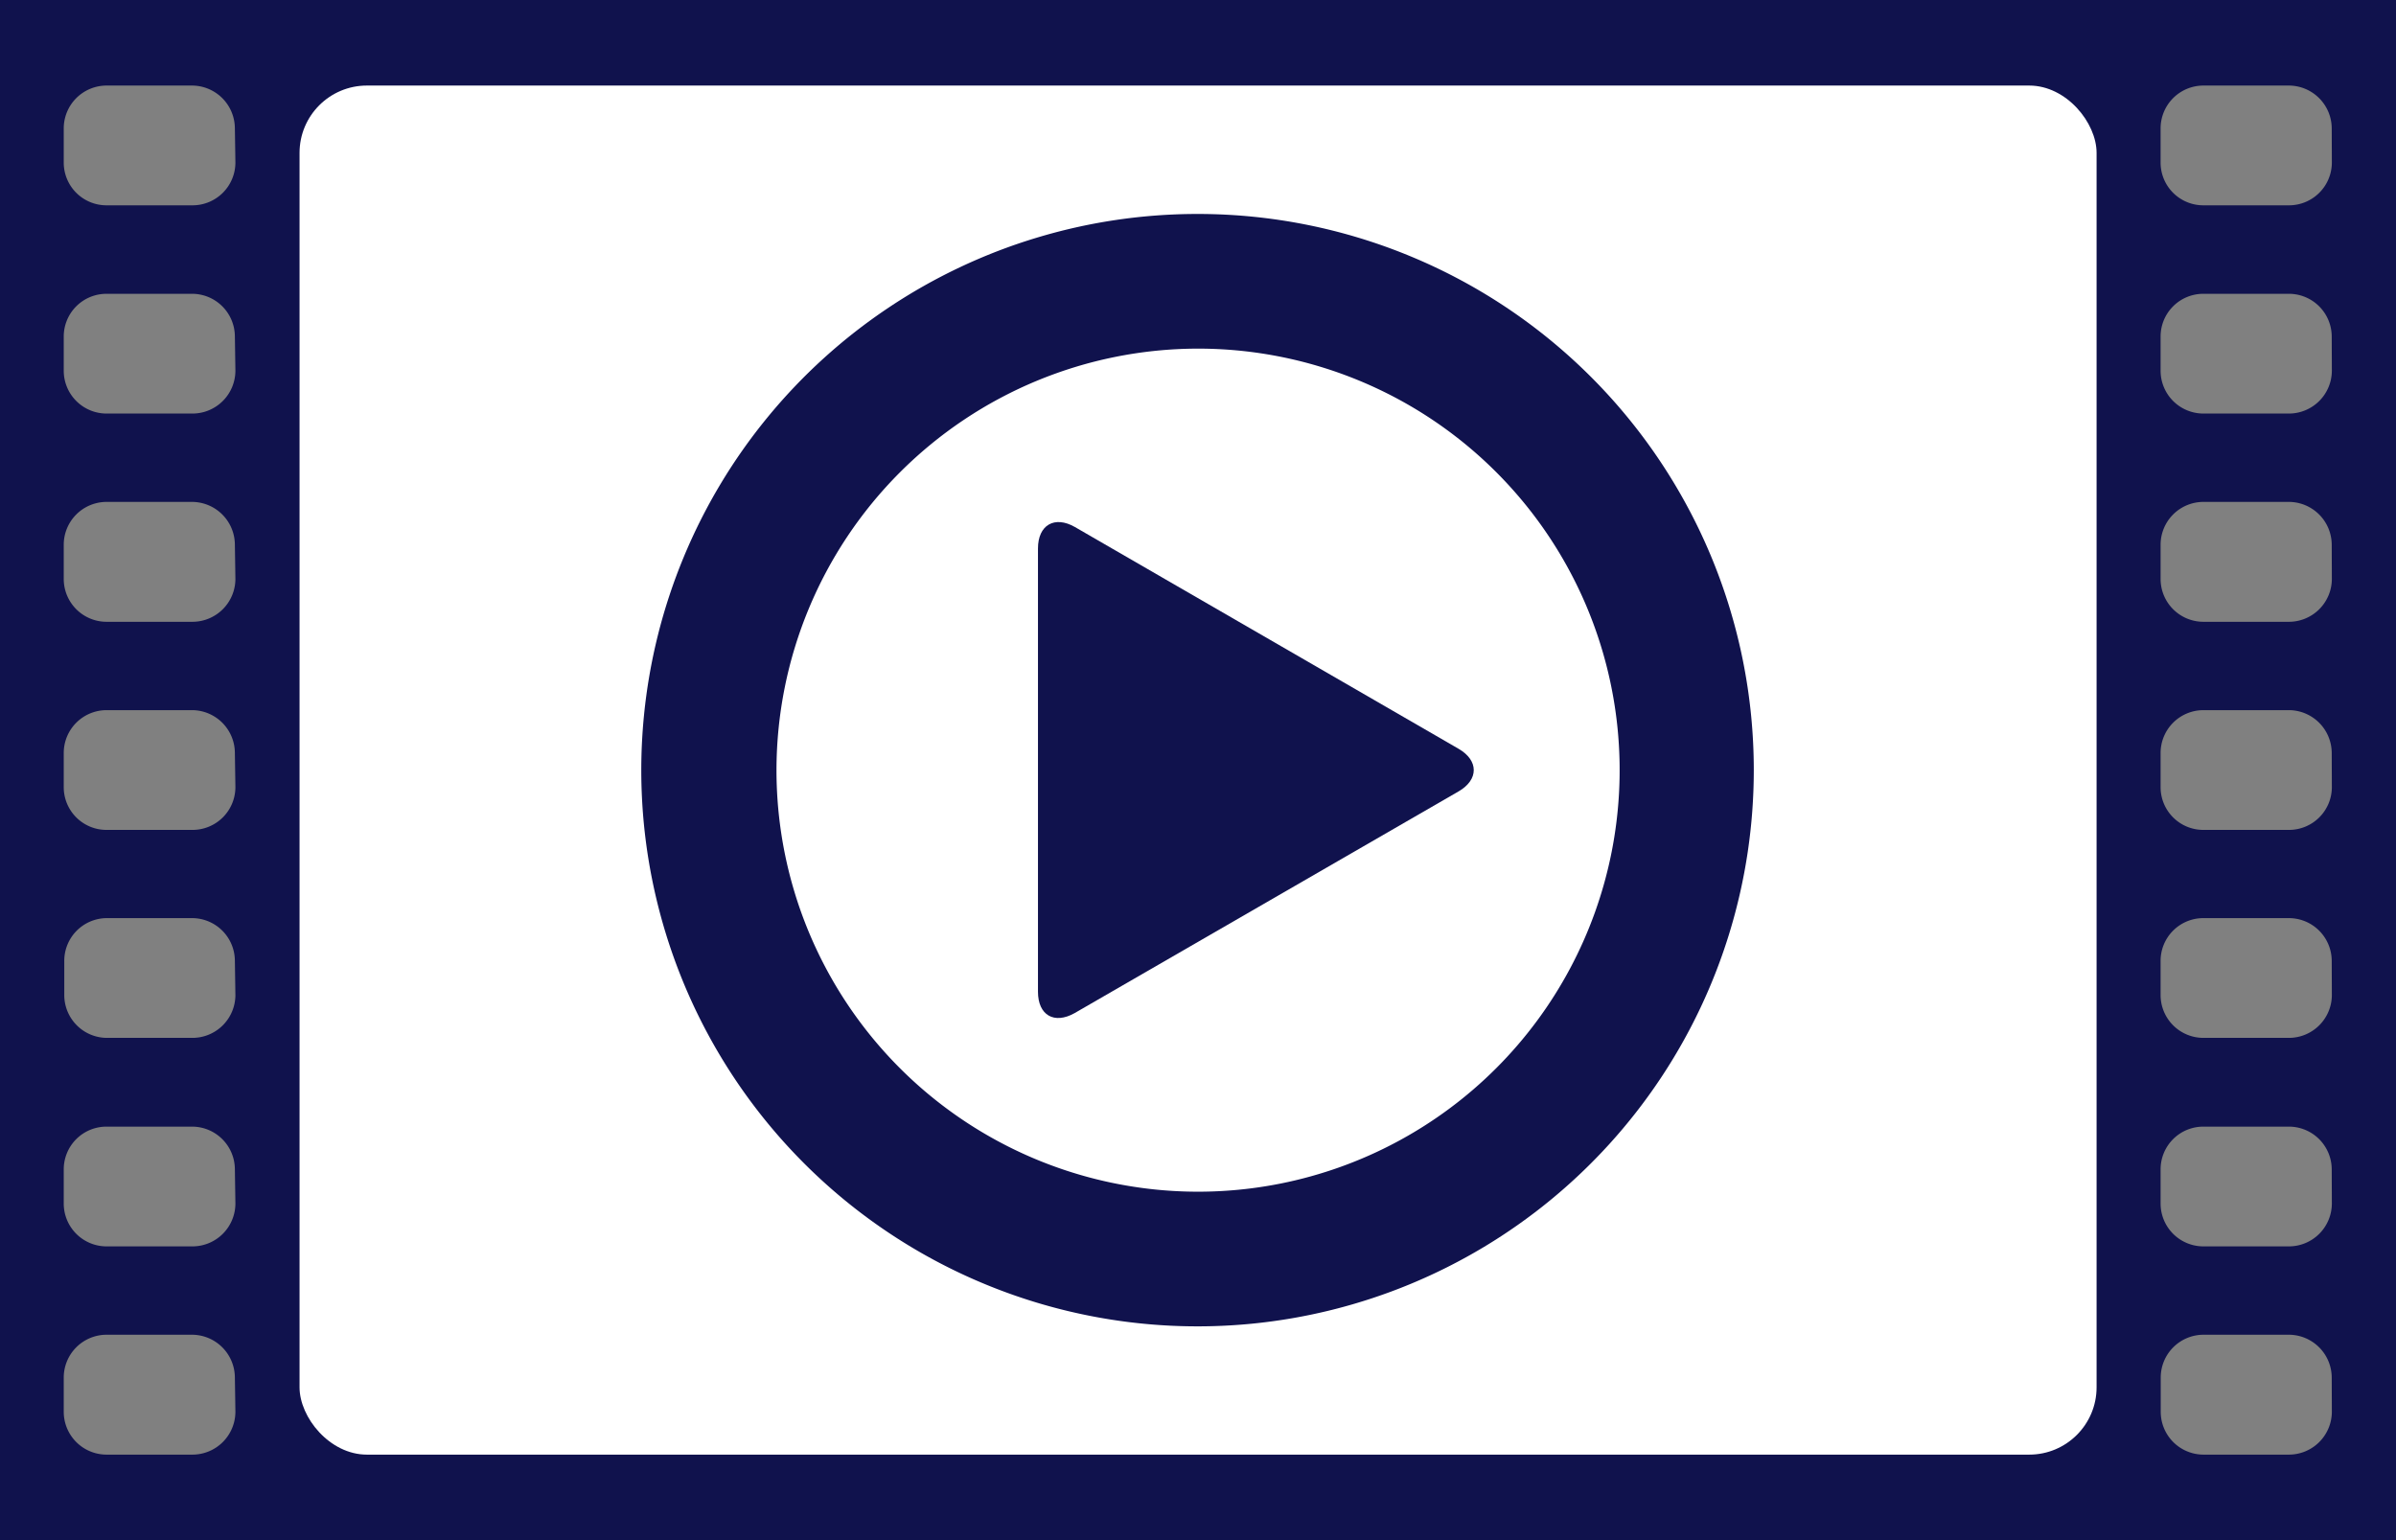
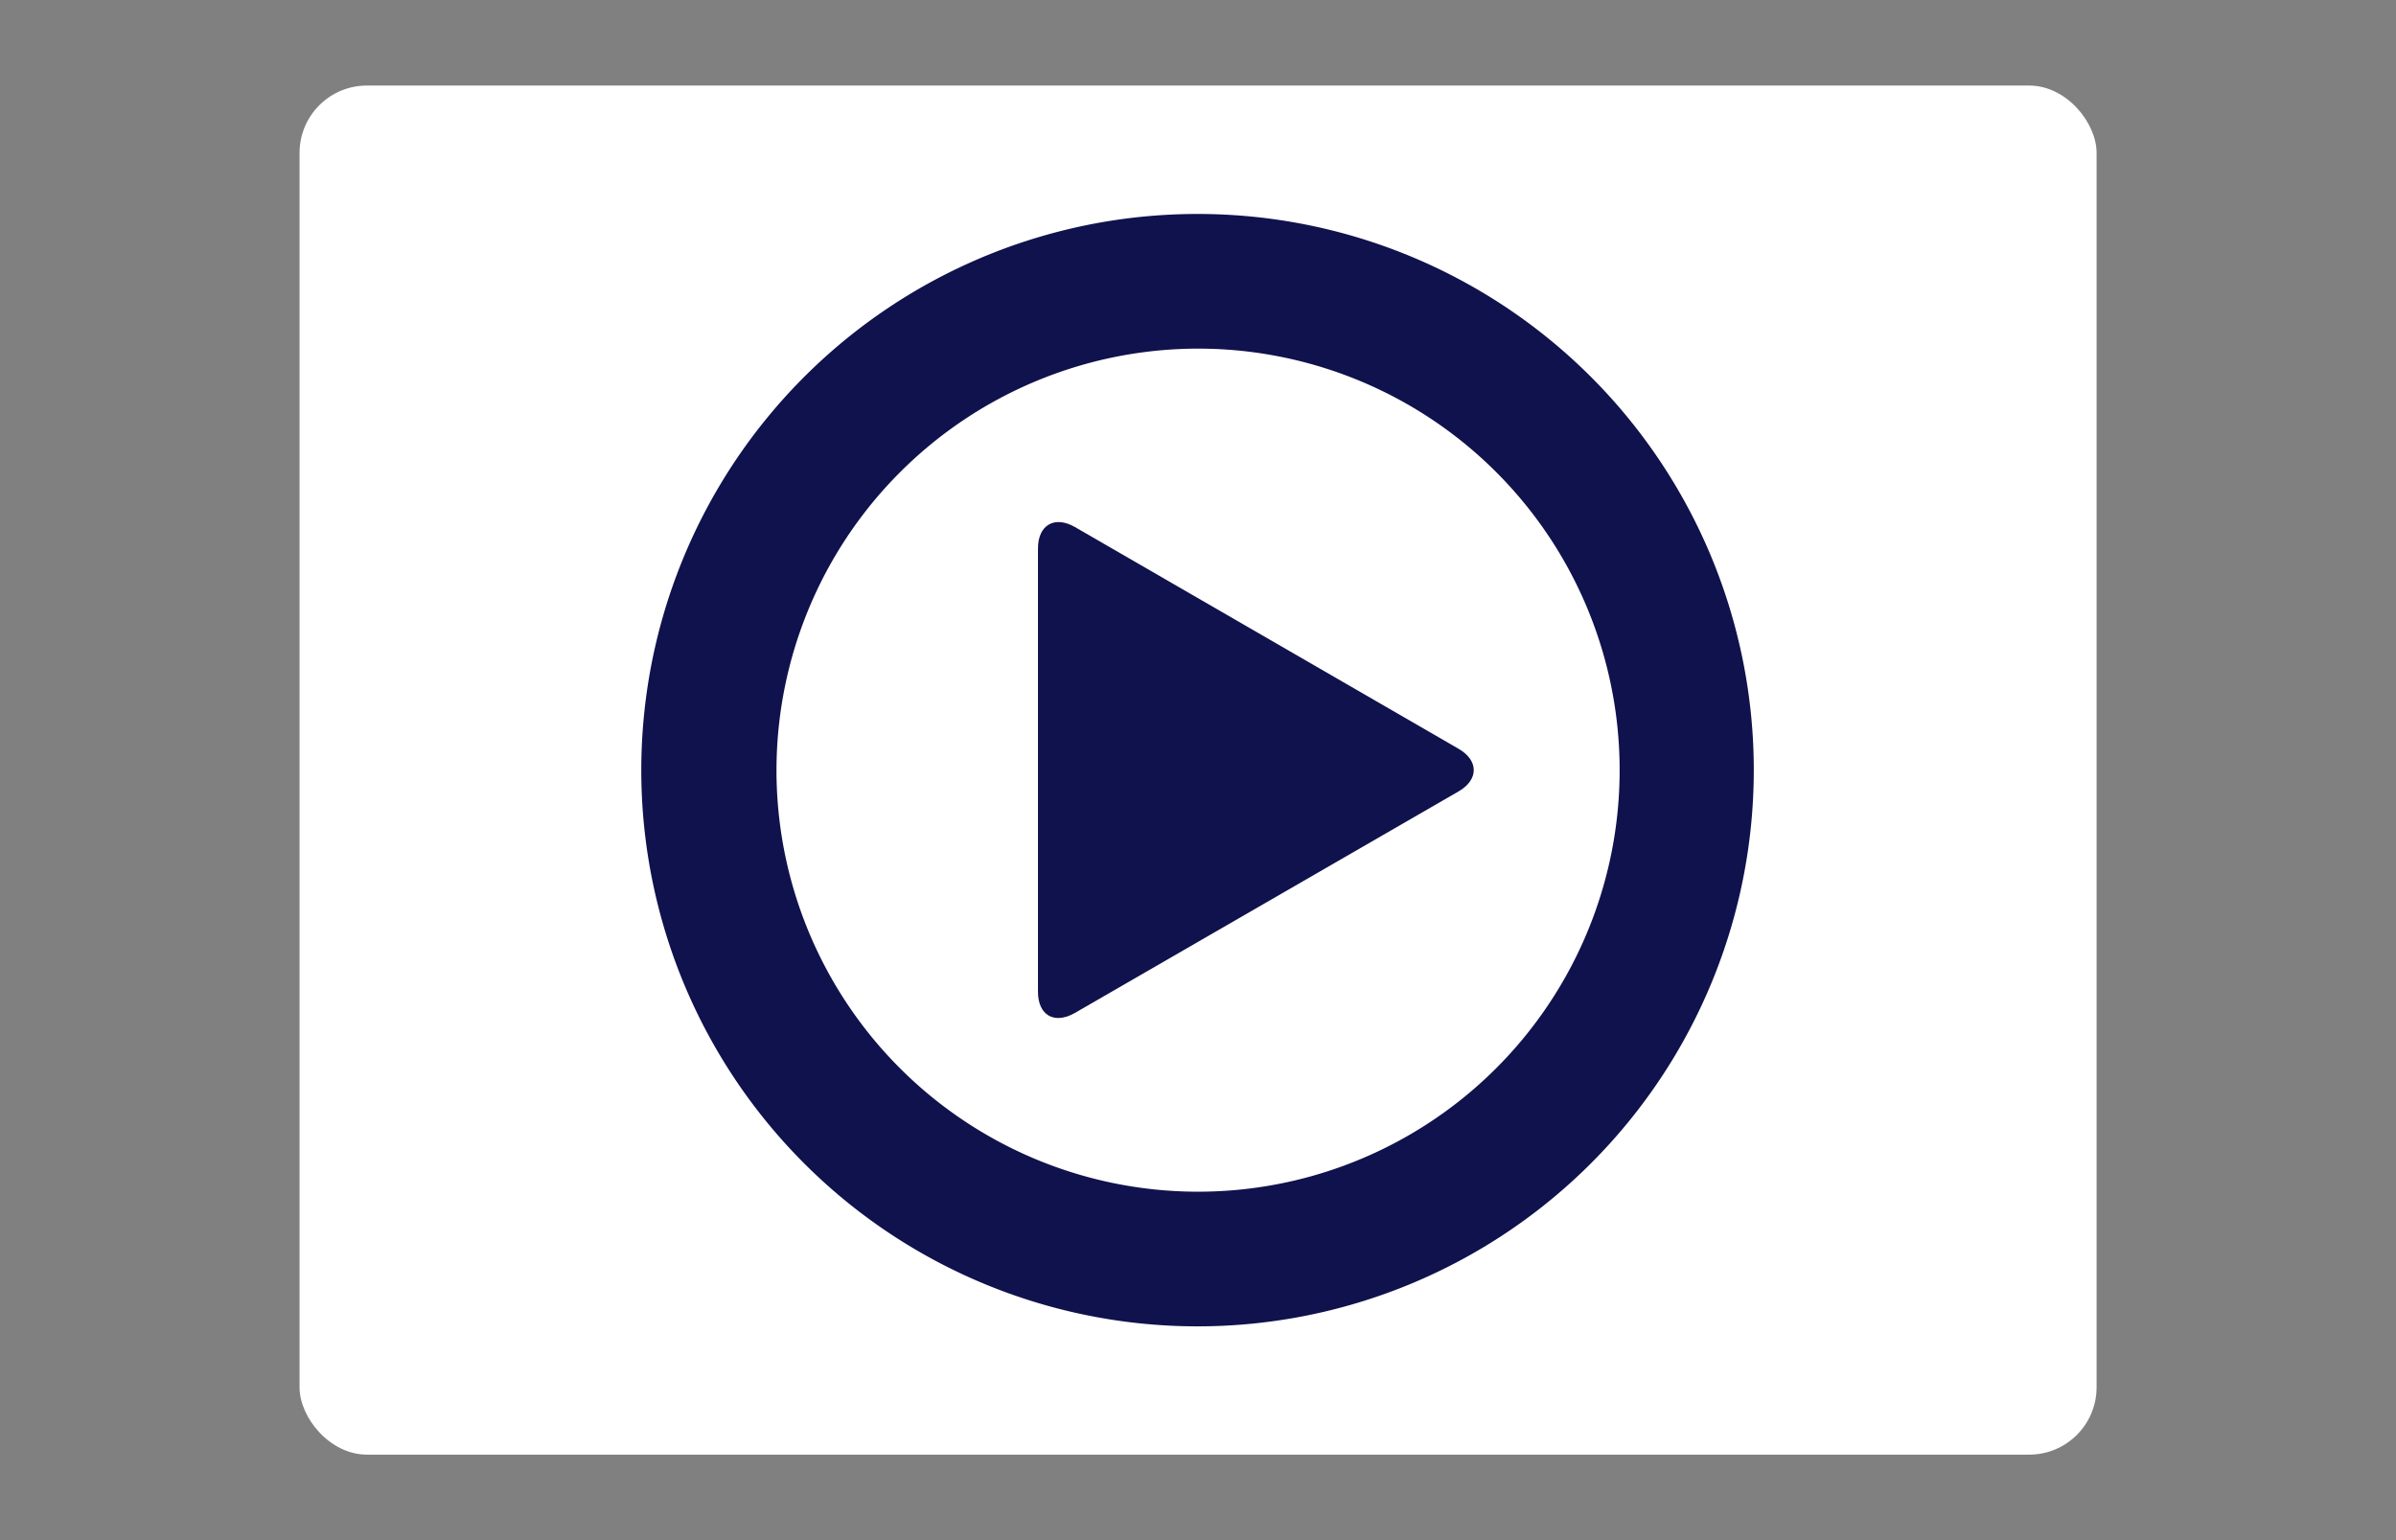
<svg xmlns="http://www.w3.org/2000/svg" viewBox="0 0 180.05 115.75">
  <rect x="0" y="0" width="180.05" height="115.75" fill="#808080" stroke="none" />
  <defs>
    <style>.cls-1{fill:#10124d;}.cls-2{fill:#fff;}</style>
  </defs>
  <title>アセット 3</title>
  <g id="レイヤー_2" data-name="レイヤー 2">
    <g id="レイヤー_1-2" data-name="レイヤー 1">
-       <path class="cls-1" d="M0,0V115.75H180.05V0ZM17.69,106.1a3.23,3.23,0,0,1-3.22,3.22H8a3.22,3.22,0,0,1-3.21-3.22v-2.57A3.22,3.22,0,0,1,8,100.31h6.43a3.23,3.23,0,0,1,3.22,3.22Zm0-15.65a3.23,3.23,0,0,1-3.22,3.22H8a3.22,3.22,0,0,1-3.21-3.22V87.88A3.21,3.21,0,0,1,8,84.67h6.43a3.22,3.22,0,0,1,3.22,3.21Zm0-15.65A3.23,3.23,0,0,1,14.47,78H8A3.22,3.22,0,0,1,4.83,74.8V72.23A3.21,3.21,0,0,1,8,69h6.43a3.22,3.22,0,0,1,3.22,3.21Zm0-15.64a3.22,3.22,0,0,1-3.22,3.21H8a3.21,3.21,0,0,1-3.21-3.21V56.59A3.22,3.22,0,0,1,8,53.37h6.43a3.23,3.23,0,0,1,3.22,3.22Zm0-15.65a3.23,3.23,0,0,1-3.22,3.22H8a3.22,3.22,0,0,1-3.21-3.22V40.94A3.22,3.22,0,0,1,8,37.72h6.43a3.23,3.23,0,0,1,3.22,3.22Zm0-15.65a3.23,3.23,0,0,1-3.22,3.22H8a3.22,3.22,0,0,1-3.21-3.22V25.29A3.21,3.21,0,0,1,8,22.08h6.43a3.22,3.22,0,0,1,3.22,3.21Zm0-15.64a3.22,3.22,0,0,1-3.22,3.21H8a3.21,3.21,0,0,1-3.21-3.21V9.65A3.22,3.22,0,0,1,8,6.43h6.43a3.23,3.23,0,0,1,3.22,3.22ZM175.23,106.1a3.23,3.23,0,0,1-3.22,3.22h-6.43a3.22,3.22,0,0,1-3.21-3.22v-2.57a3.22,3.22,0,0,1,3.21-3.22H172a3.23,3.23,0,0,1,3.22,3.22Zm0-15.65A3.23,3.23,0,0,1,172,93.67h-6.43a3.22,3.22,0,0,1-3.21-3.22V87.88a3.21,3.21,0,0,1,3.21-3.21H172a3.22,3.22,0,0,1,3.22,3.21Zm0-15.65A3.23,3.23,0,0,1,172,78h-6.43a3.22,3.22,0,0,1-3.21-3.22V72.23A3.21,3.21,0,0,1,165.58,69H172a3.22,3.22,0,0,1,3.22,3.21Zm0-15.64A3.22,3.22,0,0,1,172,62.37h-6.43a3.21,3.21,0,0,1-3.21-3.21V56.59a3.22,3.22,0,0,1,3.21-3.22H172a3.23,3.23,0,0,1,3.22,3.22Zm0-15.65A3.23,3.23,0,0,1,172,46.73h-6.43a3.22,3.22,0,0,1-3.21-3.22V40.94a3.22,3.22,0,0,1,3.21-3.22H172a3.23,3.23,0,0,1,3.22,3.22Zm0-15.65A3.23,3.23,0,0,1,172,31.08h-6.43a3.22,3.22,0,0,1-3.21-3.22V25.29a3.21,3.21,0,0,1,3.21-3.21H172a3.22,3.22,0,0,1,3.22,3.21Zm0-15.64A3.22,3.22,0,0,1,172,15.43h-6.43a3.21,3.21,0,0,1-3.21-3.21V9.65a3.22,3.22,0,0,1,3.21-3.22H172a3.23,3.23,0,0,1,3.22,3.22Z" />
      <rect class="cls-2" x="22.51" y="6.43" width="135.04" height="102.89" rx="5.06" />
      <path class="cls-1" d="M90,26.2A31.68,31.68,0,1,1,58.35,57.87,31.71,31.71,0,0,1,90,26.2m0-10.12a41.8,41.8,0,1,0,41.79,41.79A41.79,41.79,0,0,0,90,16.08Z" />
      <path class="cls-1" d="M78,41.22c0-1.77,1.25-2.49,2.78-1.61L109.6,56.27c1.53.88,1.53,2.33,0,3.21L80.75,76.14C79.22,77,78,76.3,78,74.53Z" />
    </g>
  </g>
</svg>